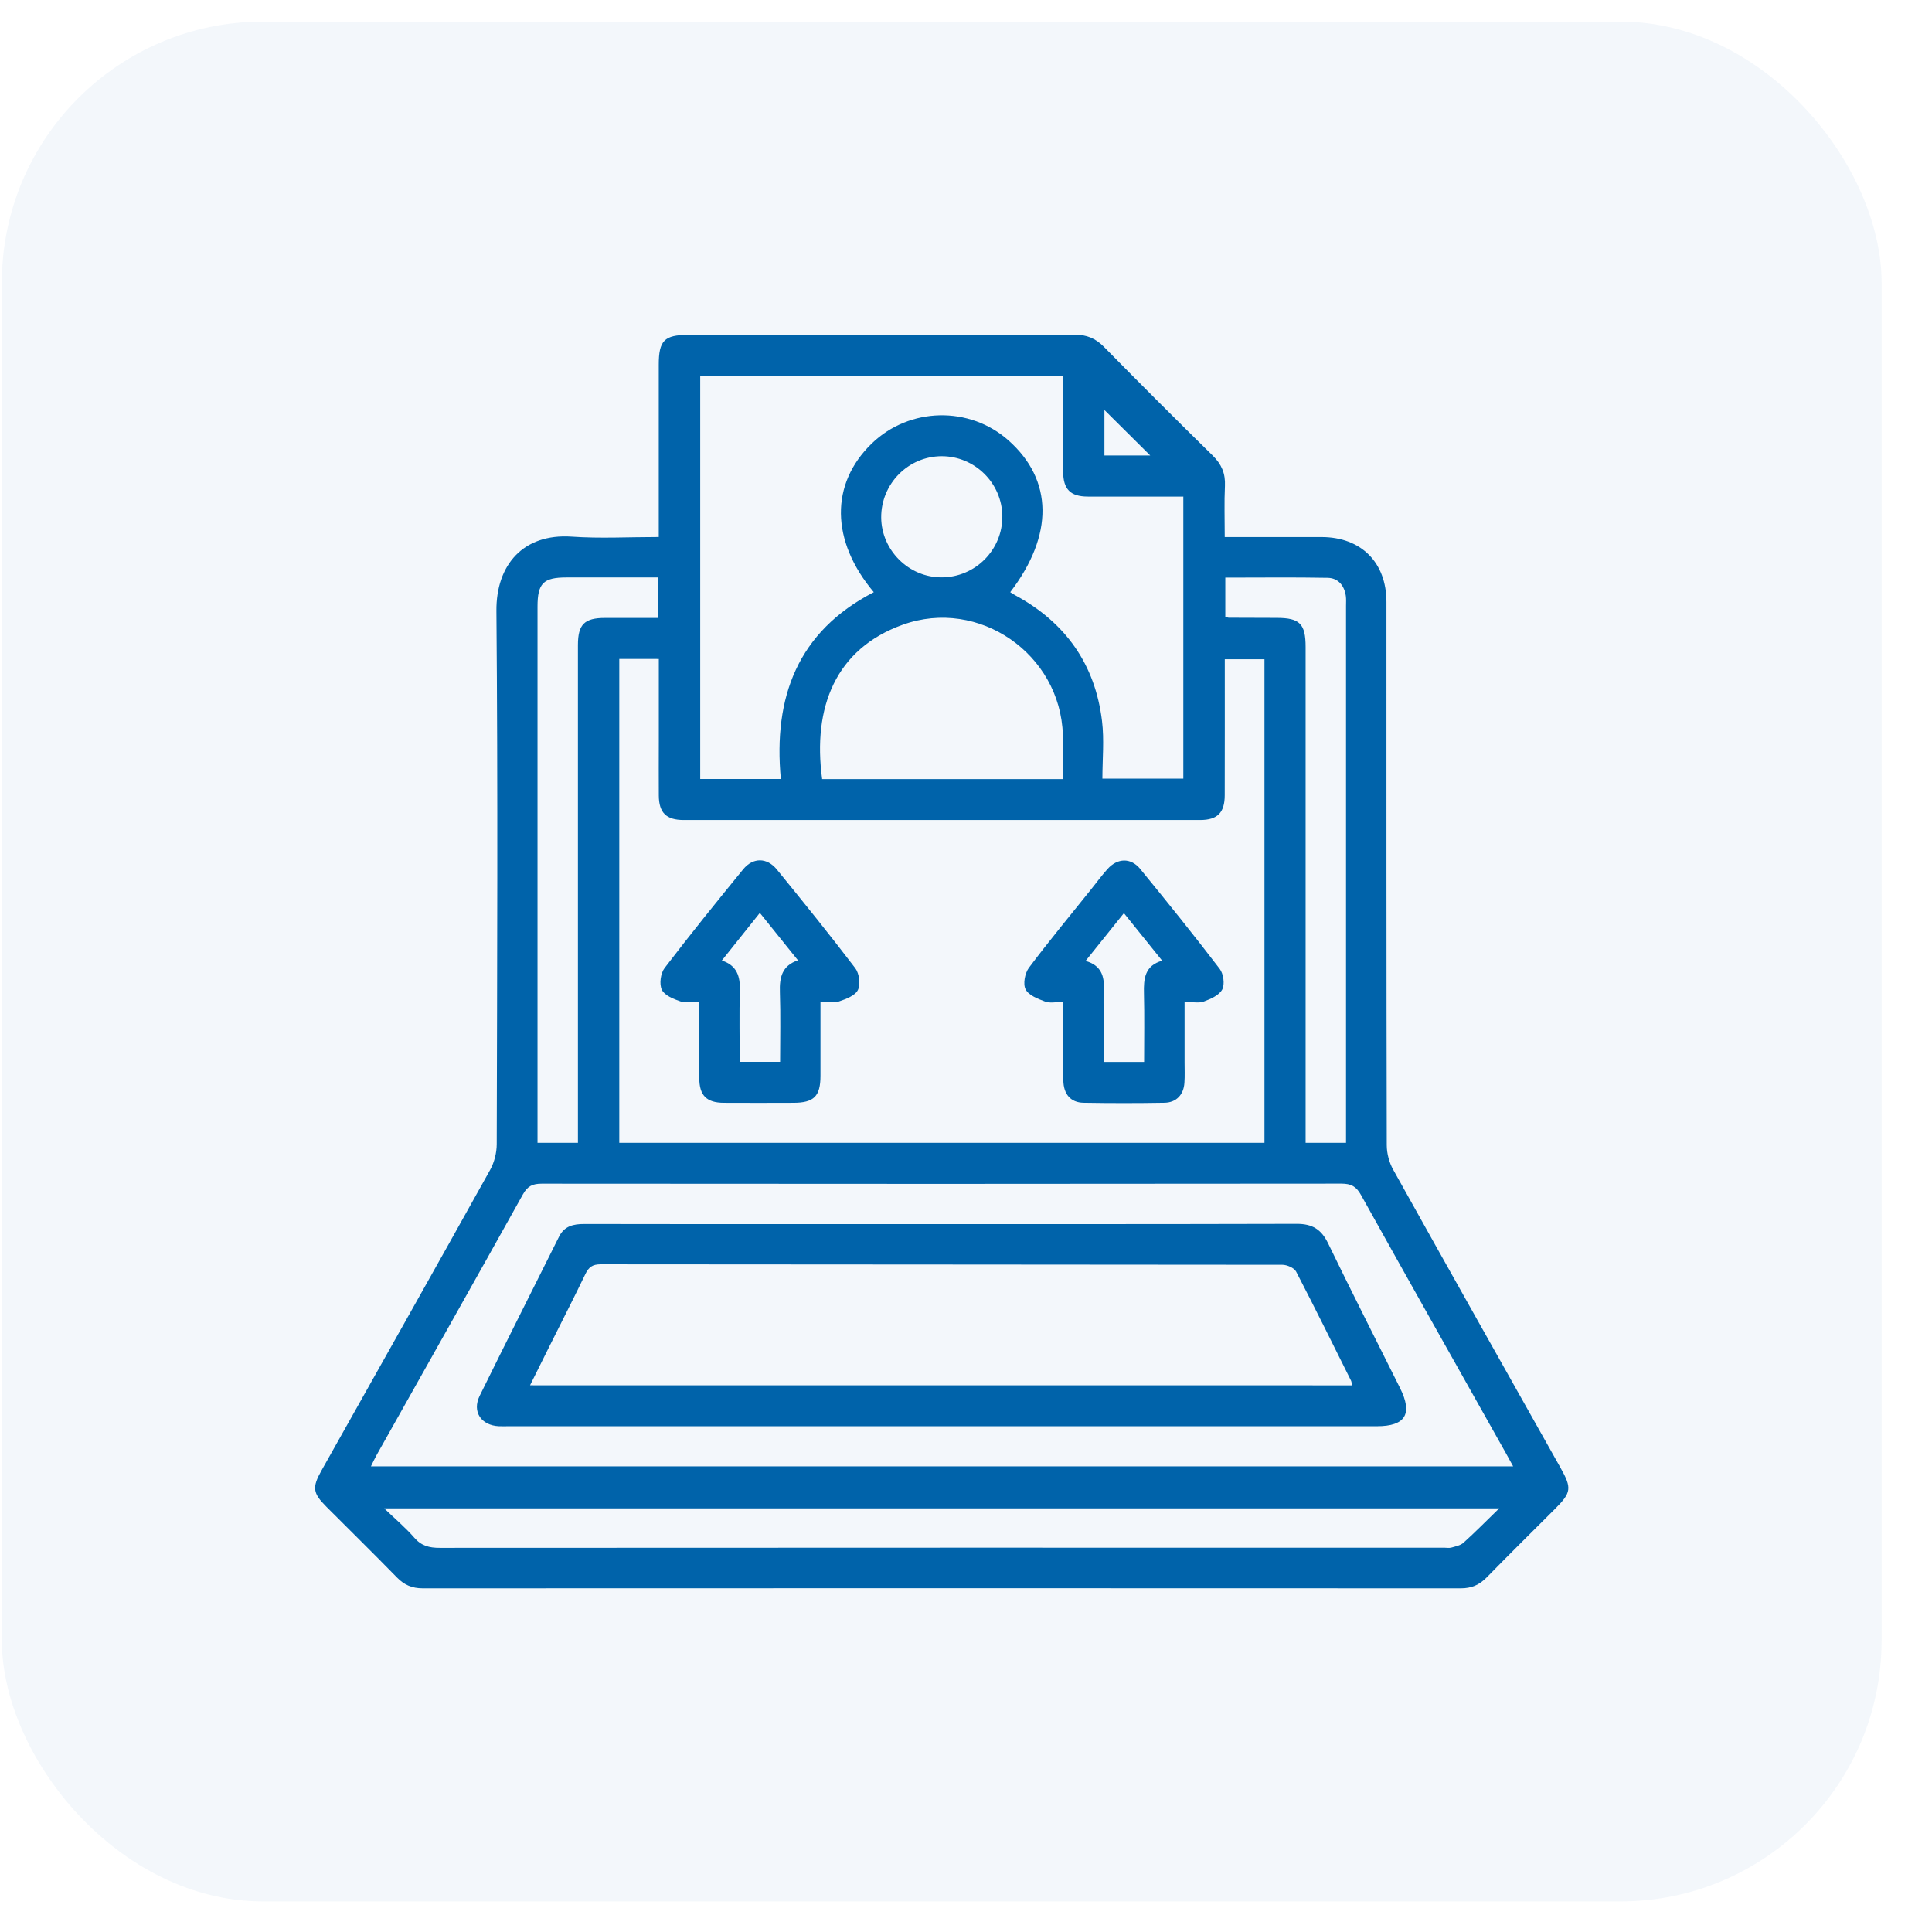
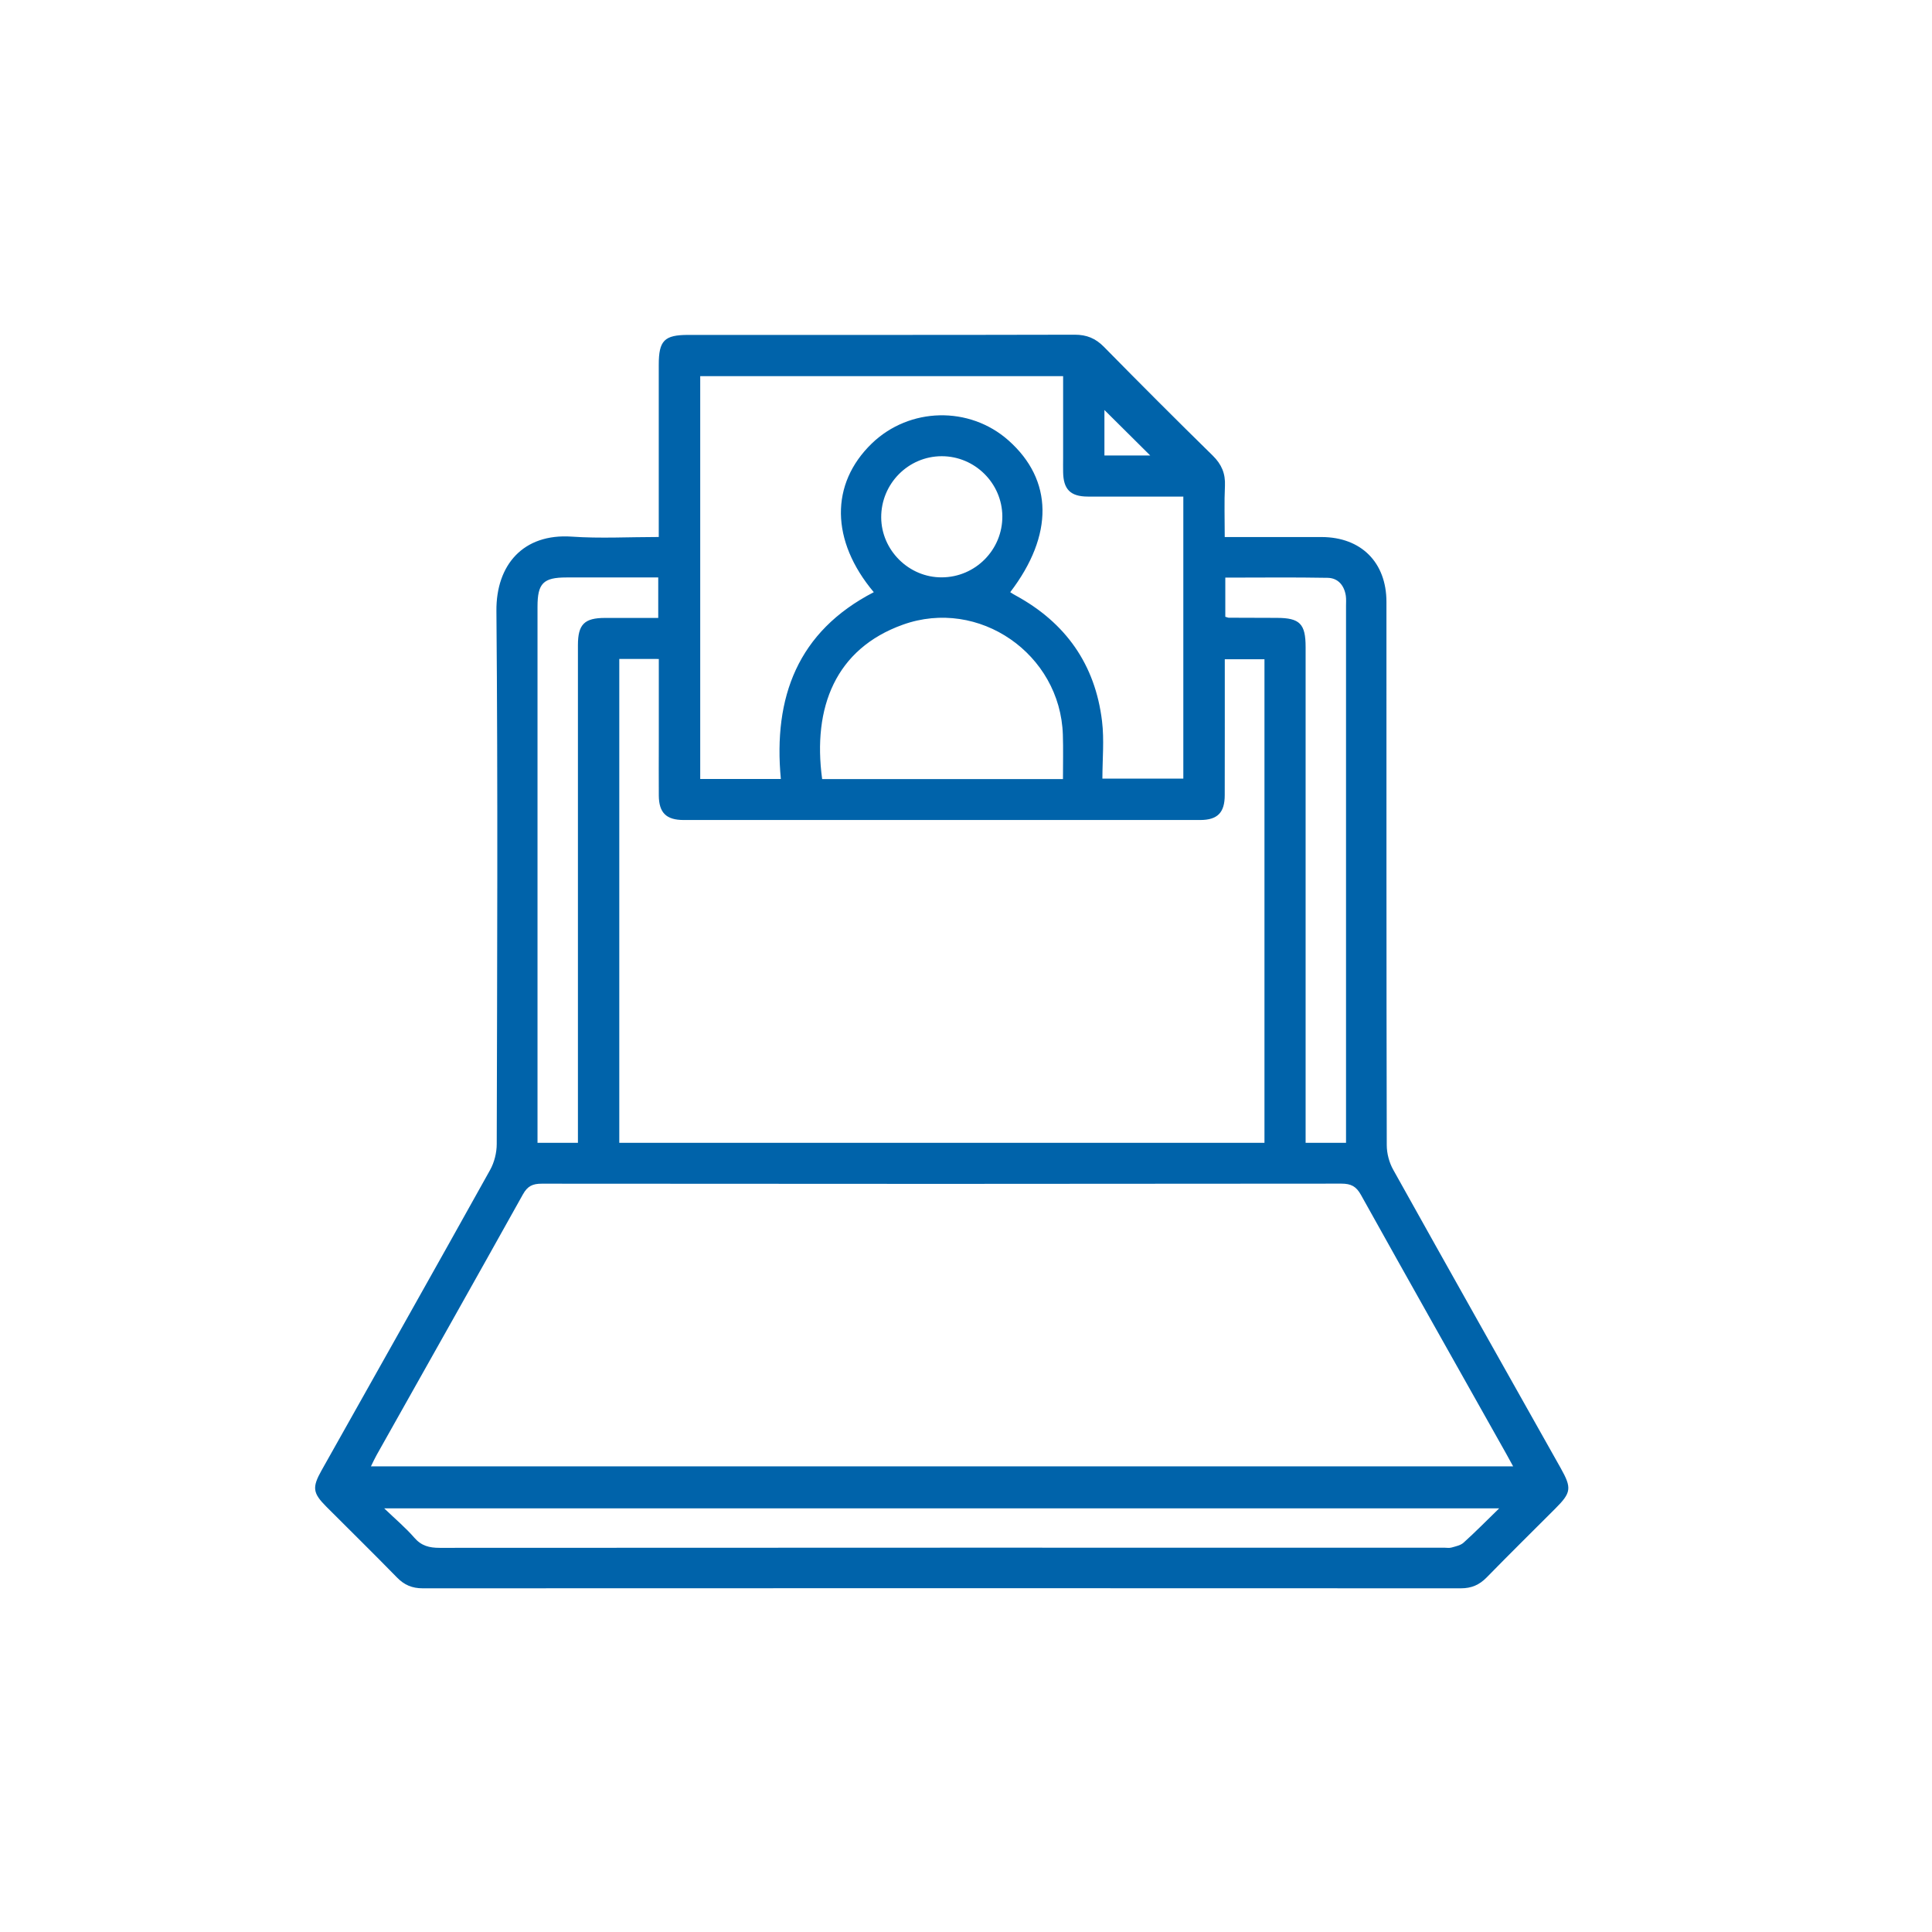
<svg xmlns="http://www.w3.org/2000/svg" width="37" height="37" viewBox="0 0 37 37" fill="none">
-   <rect opacity="0.05" x="0.035" y="0.414" width="36" height="36" rx="5" fill="#0063AA" />
  <path d="M12.616 10.284C12.616 9.161 12.616 8.073 12.616 6.986C12.616 6.521 12.723 6.414 13.181 6.414C15.648 6.414 18.115 6.416 20.583 6.41C20.811 6.41 20.979 6.479 21.139 6.64C21.828 7.341 22.523 8.037 23.226 8.726C23.395 8.892 23.47 9.069 23.459 9.304C23.444 9.618 23.455 9.933 23.455 10.285C23.588 10.285 23.713 10.285 23.838 10.285C24.33 10.285 24.822 10.284 25.314 10.285C26.068 10.288 26.552 10.771 26.552 11.528C26.553 14.996 26.55 18.463 26.558 21.93C26.558 22.09 26.605 22.266 26.683 22.404C27.746 24.311 28.818 26.212 29.888 28.114C30.104 28.499 30.093 28.584 29.785 28.892C29.346 29.331 28.904 29.767 28.47 30.211C28.33 30.353 28.18 30.418 27.978 30.418C21.35 30.415 14.722 30.415 8.095 30.418C7.893 30.418 7.742 30.354 7.603 30.211C7.158 29.756 6.704 29.309 6.253 28.858C5.989 28.594 5.974 28.488 6.158 28.16C7.235 26.243 8.316 24.328 9.386 22.406C9.467 22.261 9.513 22.075 9.513 21.909C9.521 18.506 9.536 15.104 9.507 11.701C9.499 10.821 10.018 10.214 10.948 10.277C11.492 10.315 12.041 10.284 12.616 10.284ZM11.86 12.619C11.86 15.72 11.86 18.802 11.86 21.886C15.987 21.886 20.096 21.886 24.216 21.886C24.216 18.792 24.216 15.709 24.216 12.625C23.957 12.625 23.713 12.625 23.456 12.625C23.456 13.504 23.457 14.366 23.455 15.228C23.455 15.562 23.317 15.703 22.988 15.704C19.689 15.705 16.391 15.705 13.093 15.704C12.759 15.704 12.62 15.565 12.617 15.237C12.614 14.891 12.617 14.543 12.617 14.197C12.617 13.675 12.617 13.153 12.617 12.62C12.355 12.619 12.116 12.619 11.86 12.619ZM28.978 28.082C28.92 27.977 28.883 27.906 28.843 27.836C27.916 26.186 26.985 24.538 26.064 22.884C25.973 22.72 25.874 22.668 25.689 22.668C20.584 22.674 15.479 22.674 10.375 22.669C10.201 22.669 10.104 22.714 10.016 22.871C9.086 24.539 8.148 26.201 7.213 27.865C7.175 27.932 7.144 28.002 7.104 28.082C14.403 28.082 21.673 28.082 28.978 28.082ZM19.347 11.341C19.382 11.363 19.414 11.385 19.449 11.403C20.409 11.925 20.974 12.725 21.105 13.809C21.149 14.172 21.112 14.544 21.112 14.912C21.664 14.912 22.167 14.912 22.662 14.912C22.662 13.103 22.662 11.31 22.662 9.51C22.038 9.51 21.434 9.512 20.829 9.51C20.498 9.508 20.364 9.37 20.36 9.037C20.358 8.948 20.36 8.859 20.36 8.771C20.36 8.25 20.36 7.728 20.36 7.204C18.023 7.204 15.715 7.204 13.41 7.204C13.41 9.787 13.41 12.354 13.41 14.918C13.926 14.918 14.423 14.918 14.954 14.918C14.807 13.352 15.276 12.094 16.734 11.341C15.906 10.356 15.896 9.267 16.696 8.493C17.417 7.797 18.565 7.771 19.313 8.434C20.169 9.193 20.184 10.245 19.347 11.341ZM28.711 28.887C21.571 28.887 14.493 28.887 7.358 28.887C7.579 29.099 7.772 29.261 7.935 29.449C8.071 29.606 8.222 29.643 8.42 29.643C14.832 29.639 21.244 29.64 27.655 29.64C27.703 29.64 27.755 29.65 27.799 29.637C27.88 29.614 27.972 29.596 28.03 29.543C28.251 29.344 28.46 29.131 28.711 28.887ZM20.357 14.92C20.357 14.62 20.364 14.346 20.355 14.072C20.307 12.524 18.747 11.44 17.289 11.964C16.002 12.426 15.559 13.546 15.745 14.92C17.273 14.92 18.802 14.92 20.357 14.92ZM12.606 11.059C12.005 11.059 11.426 11.059 10.847 11.059C10.405 11.059 10.294 11.171 10.294 11.618C10.294 14.956 10.294 18.293 10.294 21.63C10.294 21.715 10.294 21.801 10.294 21.886C10.567 21.886 10.806 21.886 11.068 21.886C11.068 21.781 11.068 21.686 11.068 21.592C11.068 18.513 11.068 15.433 11.068 12.354C11.068 11.957 11.192 11.834 11.588 11.834C11.924 11.833 12.26 11.834 12.606 11.834C12.606 11.569 12.606 11.33 12.606 11.059ZM23.466 11.812C23.503 11.822 23.518 11.83 23.533 11.83C23.839 11.831 24.145 11.832 24.452 11.833C24.893 11.834 25.004 11.946 25.004 12.393C25.004 15.464 25.004 18.536 25.004 21.607C25.004 21.7 25.004 21.793 25.004 21.886C25.277 21.886 25.516 21.886 25.778 21.886C25.778 21.796 25.778 21.717 25.778 21.639C25.778 18.294 25.778 14.949 25.778 11.603C25.778 11.539 25.783 11.474 25.774 11.41C25.744 11.212 25.626 11.07 25.427 11.066C24.777 11.054 24.126 11.062 23.466 11.062C23.466 11.323 23.466 11.562 23.466 11.812ZM19.196 9.885C19.19 9.253 18.669 8.737 18.036 8.737C17.395 8.737 16.873 9.264 16.876 9.91C16.88 10.539 17.407 11.061 18.036 11.057C18.68 11.055 19.201 10.528 19.196 9.885ZM22.028 8.723C21.737 8.434 21.431 8.131 21.151 7.852C21.151 8.111 21.151 8.418 21.151 8.723C21.47 8.723 21.77 8.723 22.028 8.723Z" fill="#0063AA" />
-   <path d="M15.713 19.185C15.713 19.672 15.714 20.137 15.713 20.602C15.713 20.996 15.588 21.12 15.191 21.12C14.748 21.121 14.304 21.123 13.861 21.12C13.53 21.118 13.393 20.979 13.392 20.646C13.389 20.171 13.391 19.696 13.391 19.185C13.264 19.185 13.137 19.213 13.032 19.178C12.899 19.133 12.726 19.063 12.675 18.955C12.623 18.846 12.651 18.64 12.727 18.54C13.216 17.899 13.723 17.272 14.233 16.648C14.421 16.418 14.688 16.42 14.877 16.651C15.386 17.276 15.893 17.903 16.381 18.544C16.456 18.644 16.483 18.851 16.43 18.959C16.377 19.067 16.203 19.133 16.069 19.178C15.97 19.213 15.849 19.185 15.713 19.185ZM13.824 18.395C14.114 18.49 14.177 18.698 14.169 18.968C14.156 19.424 14.166 19.88 14.166 20.335C14.439 20.335 14.678 20.335 14.94 20.335C14.94 19.883 14.951 19.442 14.936 19.001C14.926 18.722 14.975 18.493 15.282 18.391C15.031 18.079 14.797 17.788 14.552 17.483C14.295 17.804 14.064 18.093 13.824 18.395Z" fill="#0063AA" />
-   <path d="M20.363 19.188C20.224 19.188 20.11 19.216 20.018 19.182C19.879 19.13 19.701 19.063 19.642 18.948C19.588 18.846 19.628 18.638 19.704 18.535C20.086 18.026 20.493 17.535 20.891 17.038C20.997 16.906 21.097 16.769 21.21 16.643C21.401 16.43 21.657 16.422 21.837 16.642C22.353 17.273 22.864 17.907 23.358 18.554C23.431 18.648 23.459 18.848 23.408 18.948C23.351 19.058 23.187 19.132 23.055 19.18C22.956 19.216 22.833 19.187 22.686 19.187C22.686 19.581 22.686 19.965 22.686 20.349C22.686 20.477 22.692 20.607 22.683 20.736C22.669 20.965 22.528 21.116 22.299 21.119C21.783 21.128 21.267 21.128 20.75 21.119C20.504 21.115 20.367 20.954 20.364 20.688C20.36 20.198 20.363 19.707 20.363 19.188ZM20.79 18.403C21.084 18.485 21.154 18.69 21.139 18.95C21.129 19.119 21.137 19.288 21.137 19.458C21.137 19.752 21.137 20.047 21.137 20.337C21.413 20.337 21.652 20.337 21.911 20.337C21.911 19.891 21.919 19.457 21.908 19.025C21.901 18.745 21.921 18.494 22.257 18.398C22.004 18.084 21.773 17.797 21.524 17.488C21.274 17.801 21.039 18.093 20.79 18.403Z" fill="#0063AA" />
-   <path d="M18.023 27.314C15.266 27.314 12.508 27.314 9.75 27.314C9.685 27.314 9.621 27.316 9.556 27.314C9.214 27.299 9.037 27.035 9.186 26.732C9.687 25.713 10.2 24.7 10.706 23.684C10.808 23.479 10.98 23.441 11.189 23.441C12.786 23.445 14.382 23.443 15.979 23.443C18.93 23.443 21.881 23.446 24.832 23.438C25.133 23.437 25.304 23.543 25.434 23.81C25.883 24.738 26.351 25.657 26.811 26.58C27.06 27.078 26.918 27.314 26.368 27.314C23.587 27.314 20.805 27.314 18.023 27.314ZM25.895 26.531C25.885 26.489 25.884 26.464 25.875 26.444C25.526 25.745 25.182 25.045 24.822 24.352C24.784 24.281 24.648 24.222 24.558 24.222C20.206 24.216 15.853 24.218 11.502 24.213C11.348 24.213 11.274 24.267 11.211 24.399C10.984 24.87 10.745 25.336 10.512 25.804C10.394 26.039 10.278 26.274 10.151 26.53C15.416 26.531 20.644 26.531 25.895 26.531Z" fill="#0063AA" />
</svg>